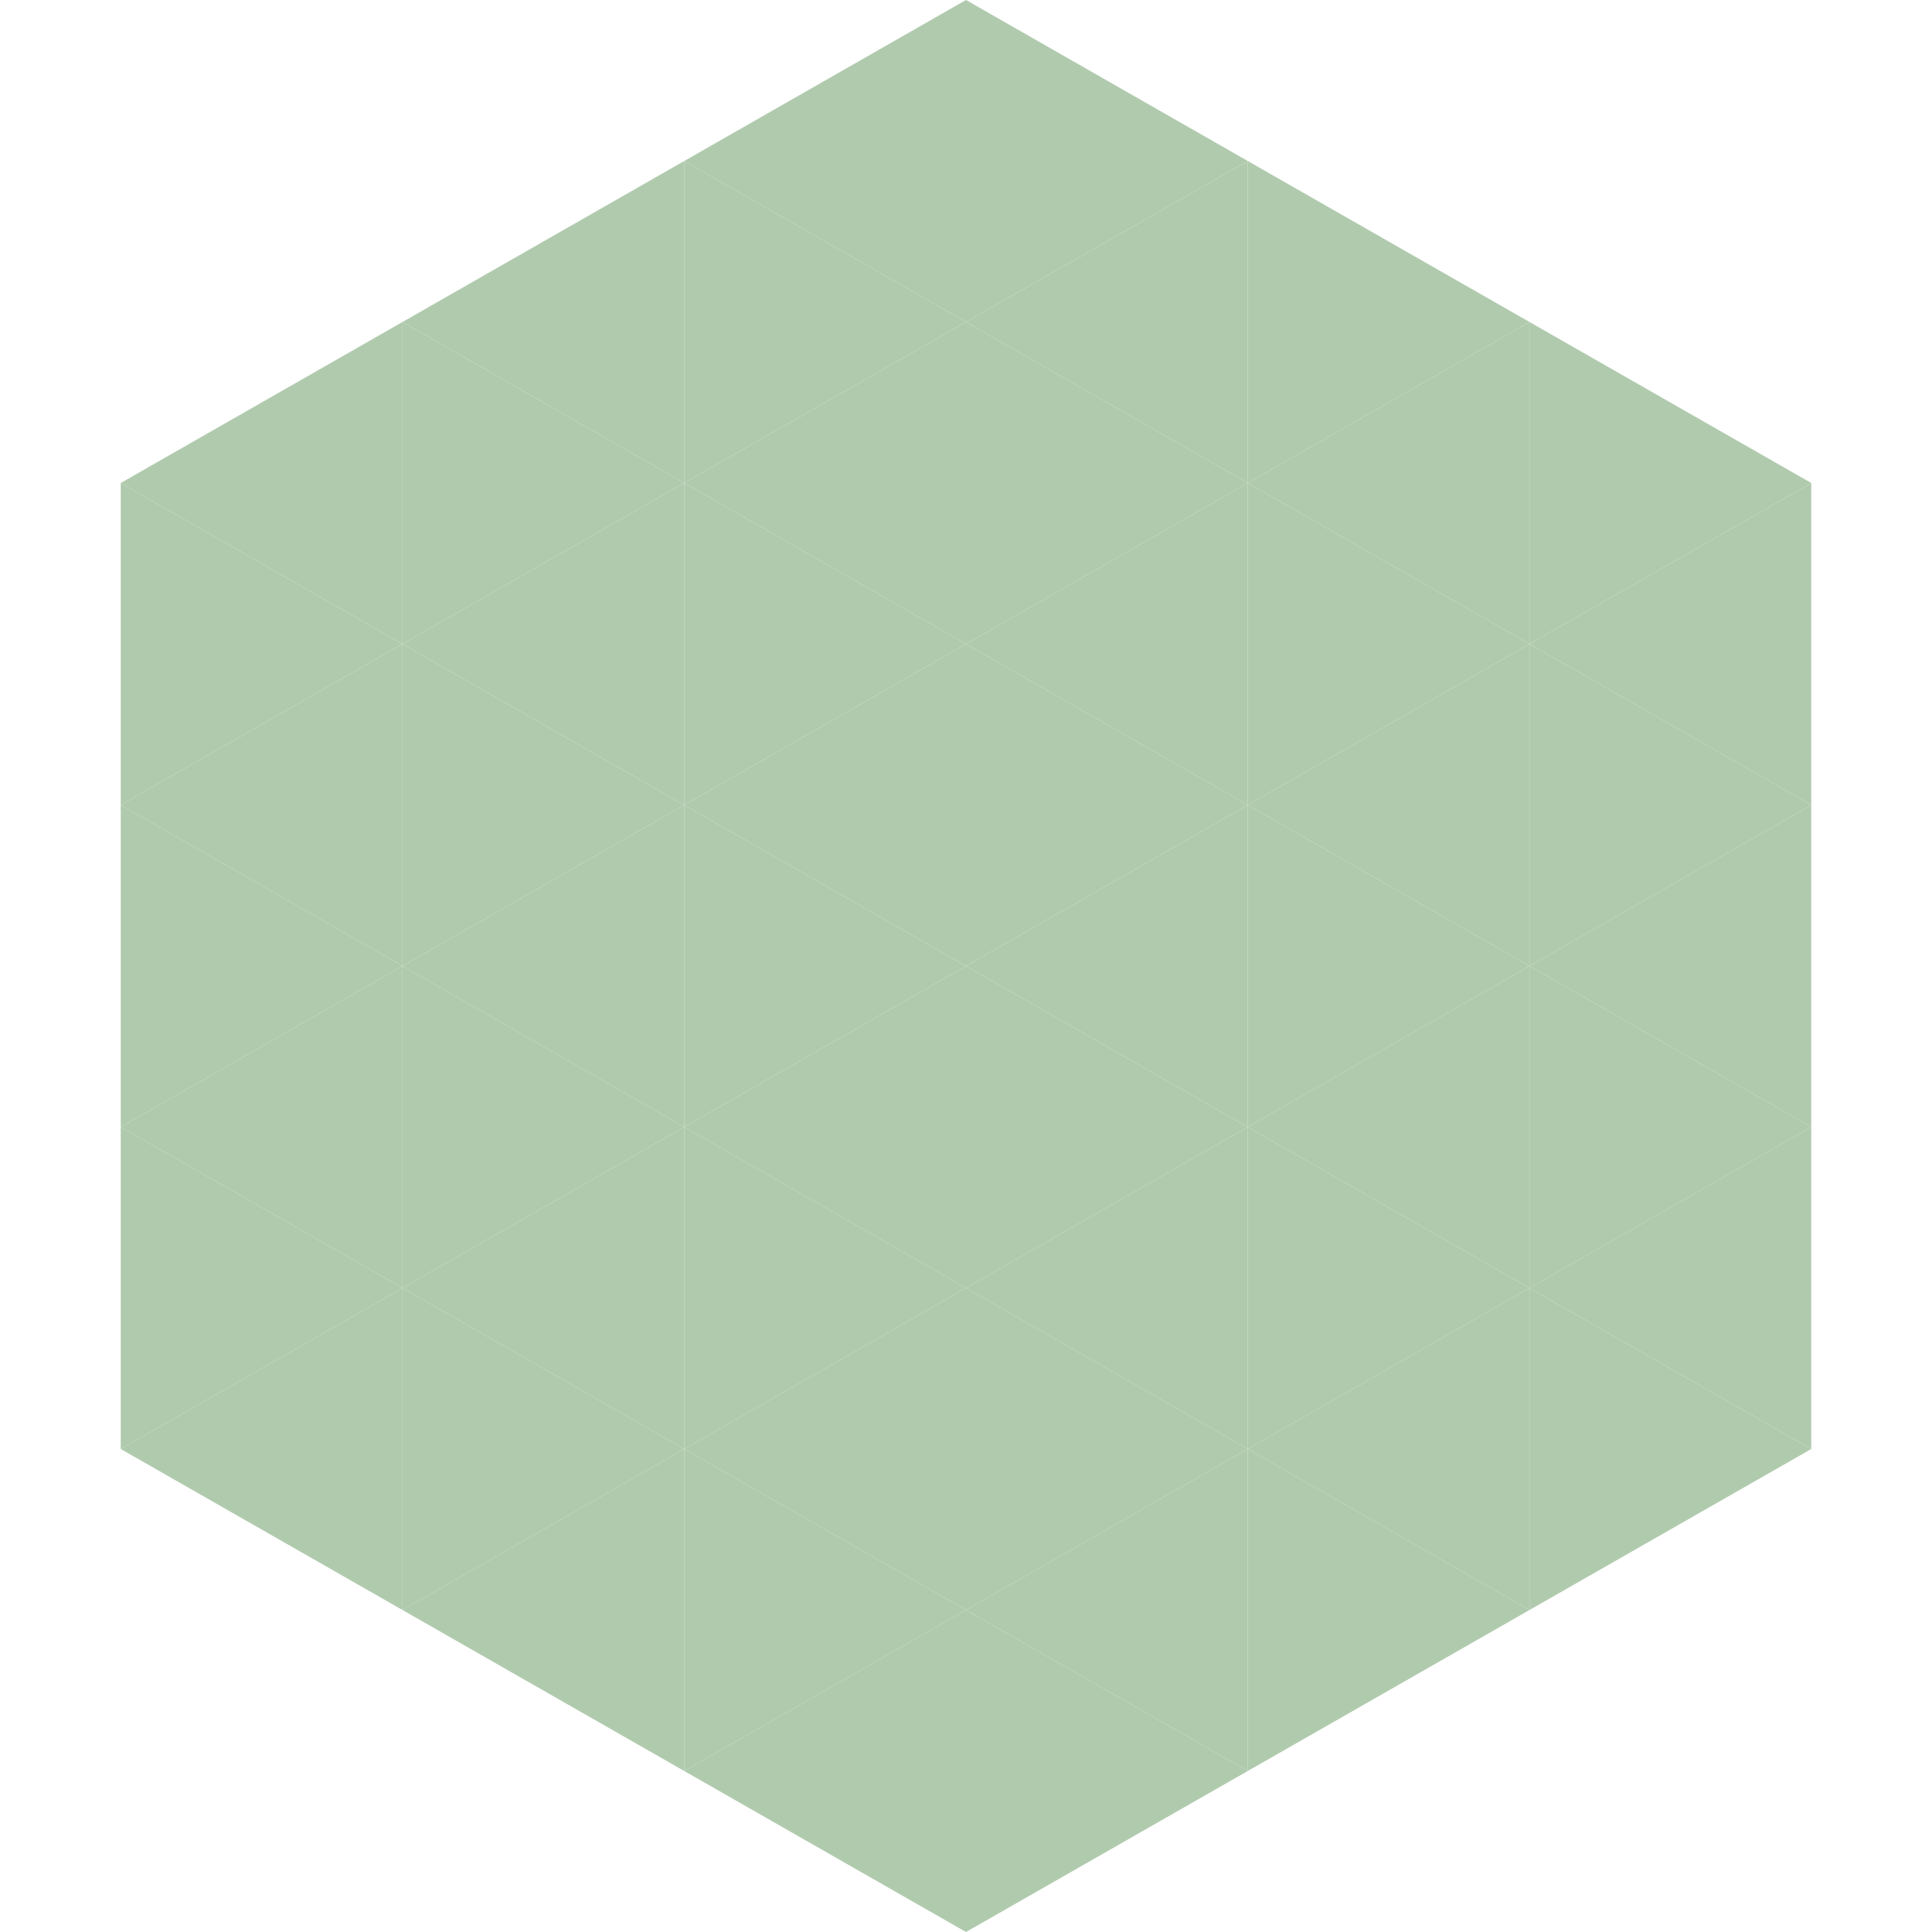
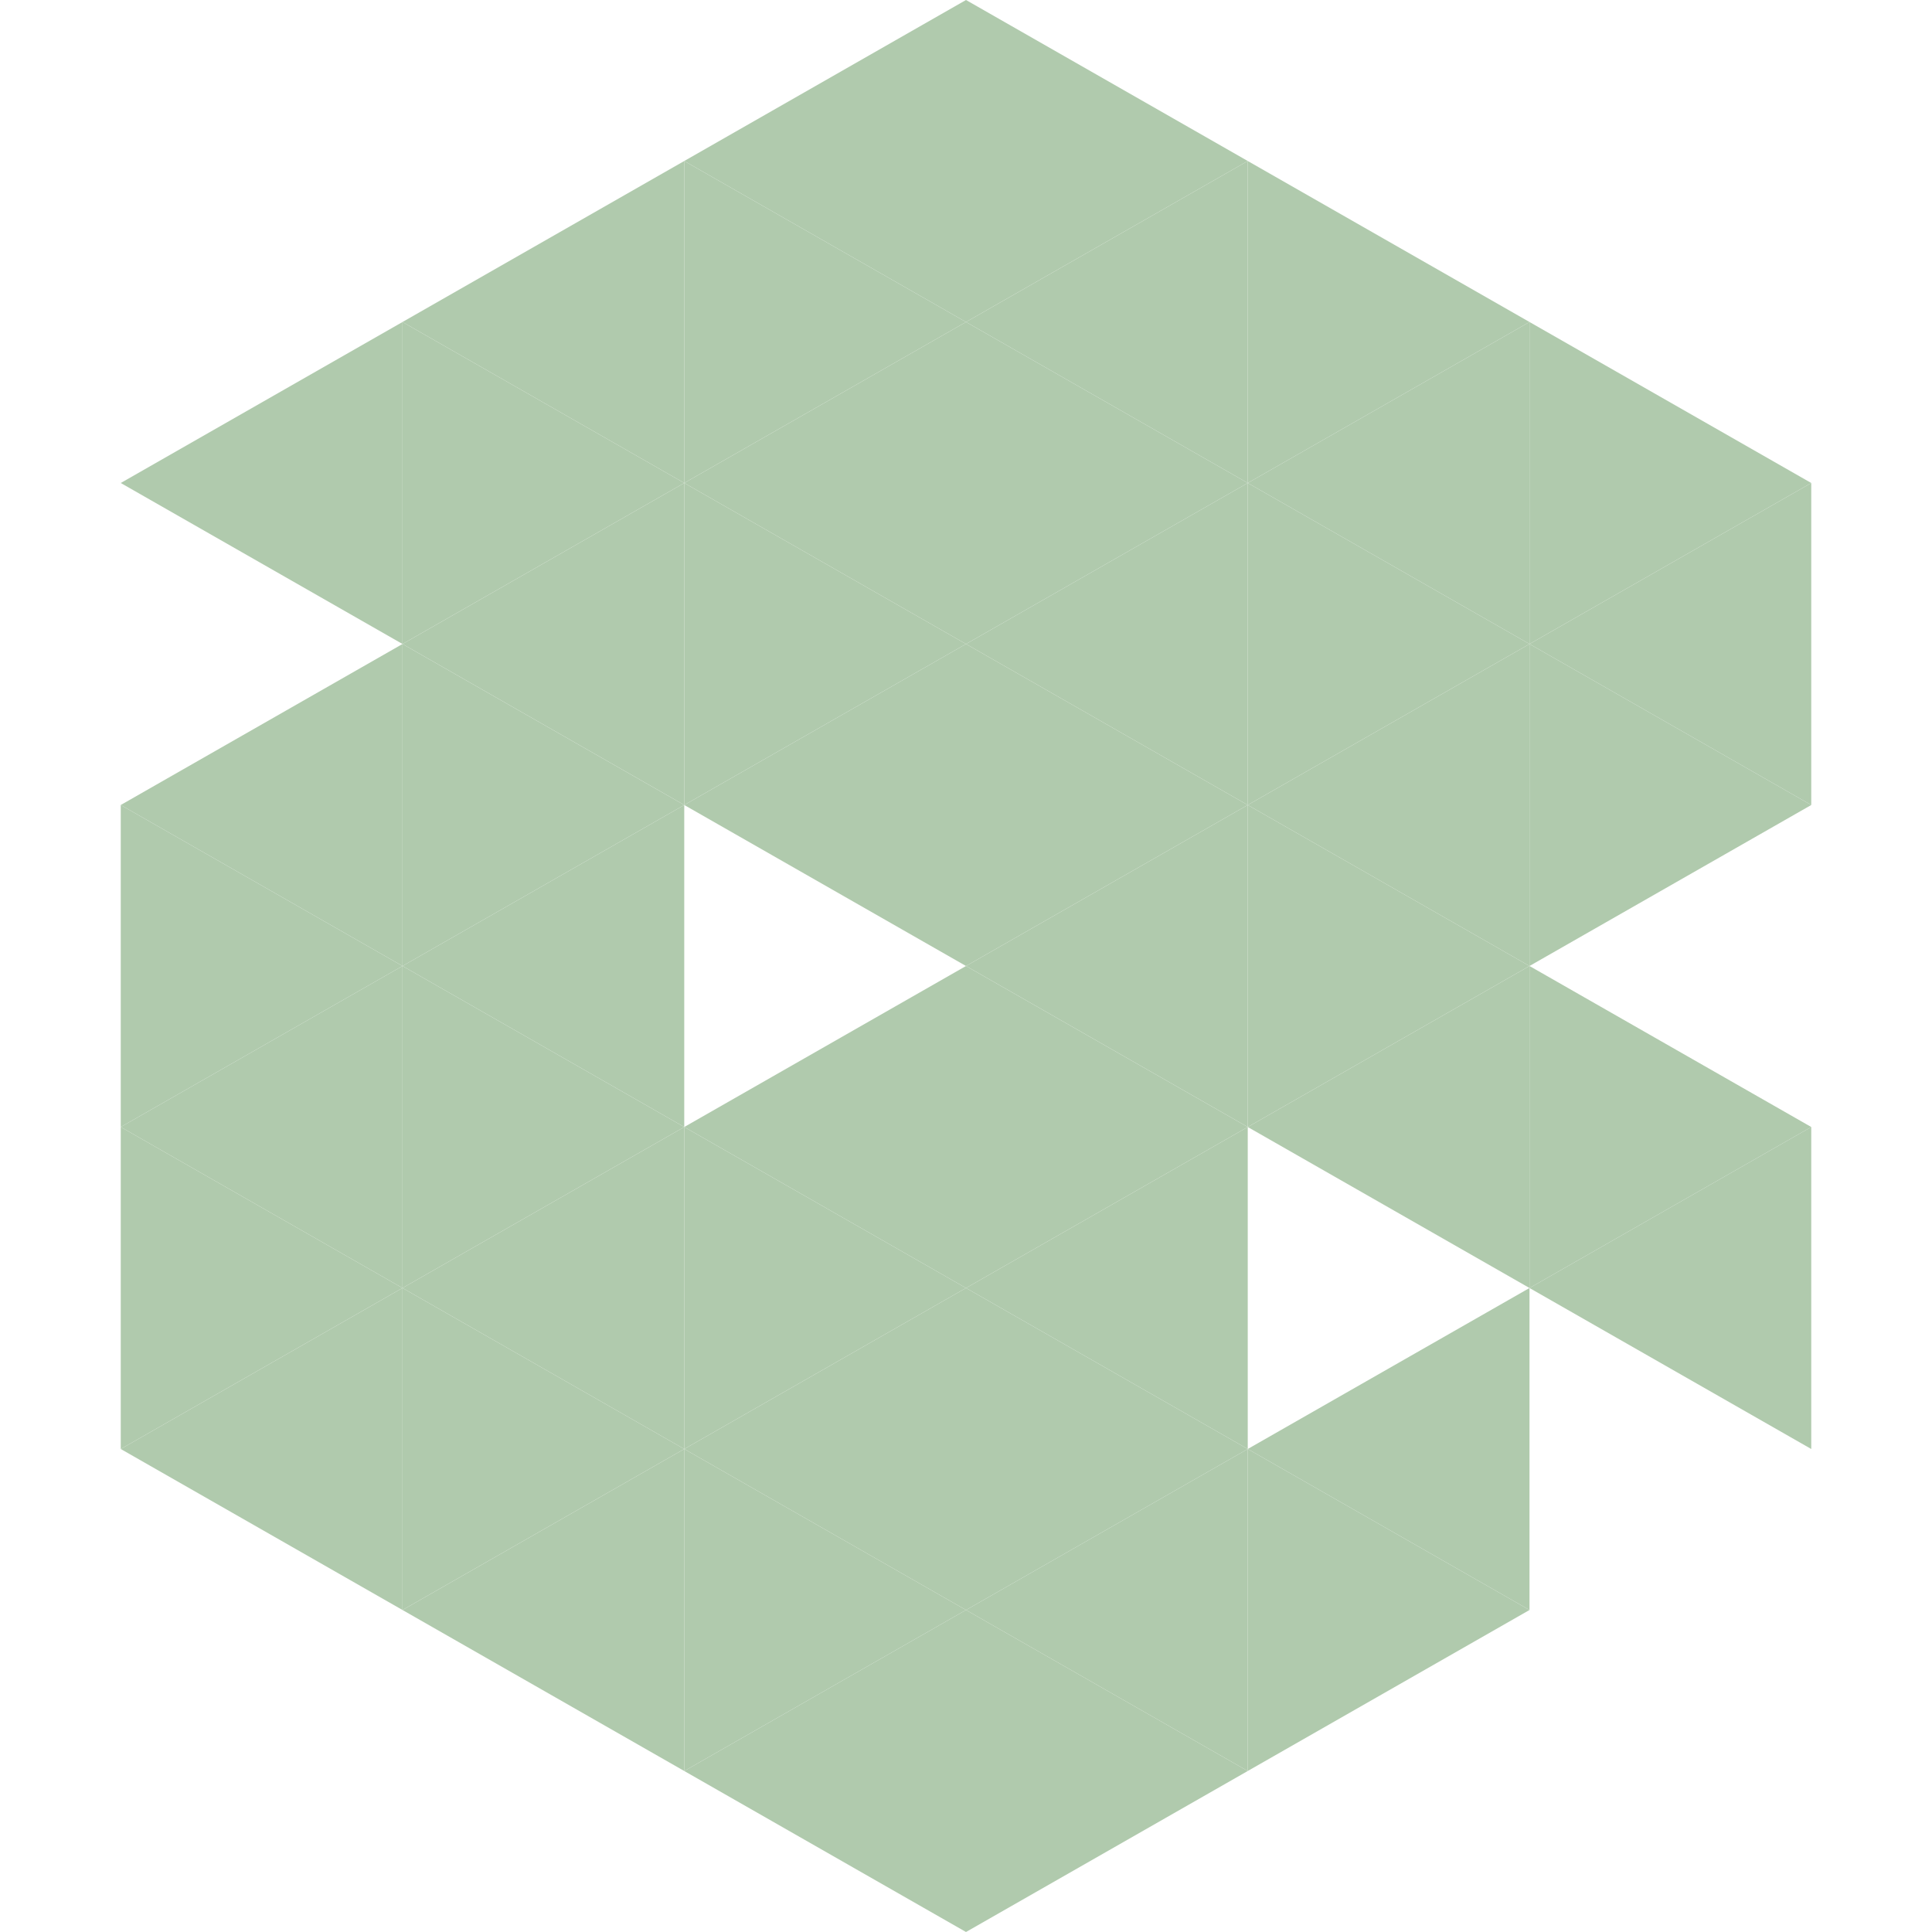
<svg xmlns="http://www.w3.org/2000/svg" width="240" height="240">
  <polygon points="50,40 15,60 50,80" style="fill:rgb(176,202,173)" />
  <polygon points="190,40 225,60 190,80" style="fill:rgb(176,202,173)" />
-   <polygon points="15,60 50,80 15,100" style="fill:rgb(176,202,173)" />
  <polygon points="225,60 190,80 225,100" style="fill:rgb(176,202,173)" />
  <polygon points="50,80 15,100 50,120" style="fill:rgb(176,202,173)" />
  <polygon points="190,80 225,100 190,120" style="fill:rgb(176,202,173)" />
  <polygon points="15,100 50,120 15,140" style="fill:rgb(176,202,173)" />
-   <polygon points="225,100 190,120 225,140" style="fill:rgb(176,202,173)" />
  <polygon points="50,120 15,140 50,160" style="fill:rgb(176,202,173)" />
  <polygon points="190,120 225,140 190,160" style="fill:rgb(176,202,173)" />
  <polygon points="15,140 50,160 15,180" style="fill:rgb(176,202,173)" />
  <polygon points="225,140 190,160 225,180" style="fill:rgb(176,202,173)" />
  <polygon points="50,160 15,180 50,200" style="fill:rgb(176,202,173)" />
-   <polygon points="190,160 225,180 190,200" style="fill:rgb(176,202,173)" />
  <polygon points="15,180 50,200 15,220" style="fill:rgb(255,255,255); fill-opacity:0" />
  <polygon points="225,180 190,200 225,220" style="fill:rgb(255,255,255); fill-opacity:0" />
  <polygon points="50,0 85,20 50,40" style="fill:rgb(255,255,255); fill-opacity:0" />
  <polygon points="190,0 155,20 190,40" style="fill:rgb(255,255,255); fill-opacity:0" />
  <polygon points="85,20 50,40 85,60" style="fill:rgb(176,202,173)" />
  <polygon points="155,20 190,40 155,60" style="fill:rgb(176,202,173)" />
  <polygon points="50,40 85,60 50,80" style="fill:rgb(176,202,173)" />
  <polygon points="190,40 155,60 190,80" style="fill:rgb(176,202,173)" />
  <polygon points="85,60 50,80 85,100" style="fill:rgb(176,202,173)" />
  <polygon points="155,60 190,80 155,100" style="fill:rgb(176,202,173)" />
  <polygon points="50,80 85,100 50,120" style="fill:rgb(176,202,173)" />
  <polygon points="190,80 155,100 190,120" style="fill:rgb(176,202,173)" />
  <polygon points="85,100 50,120 85,140" style="fill:rgb(176,202,173)" />
  <polygon points="155,100 190,120 155,140" style="fill:rgb(176,202,173)" />
  <polygon points="50,120 85,140 50,160" style="fill:rgb(176,202,173)" />
  <polygon points="190,120 155,140 190,160" style="fill:rgb(176,202,173)" />
  <polygon points="85,140 50,160 85,180" style="fill:rgb(176,202,173)" />
-   <polygon points="155,140 190,160 155,180" style="fill:rgb(176,202,173)" />
  <polygon points="50,160 85,180 50,200" style="fill:rgb(176,202,173)" />
  <polygon points="190,160 155,180 190,200" style="fill:rgb(176,202,173)" />
  <polygon points="85,180 50,200 85,220" style="fill:rgb(176,202,173)" />
  <polygon points="155,180 190,200 155,220" style="fill:rgb(176,202,173)" />
  <polygon points="120,0 85,20 120,40" style="fill:rgb(176,202,173)" />
  <polygon points="120,0 155,20 120,40" style="fill:rgb(176,202,173)" />
  <polygon points="85,20 120,40 85,60" style="fill:rgb(176,202,173)" />
  <polygon points="155,20 120,40 155,60" style="fill:rgb(176,202,173)" />
  <polygon points="120,40 85,60 120,80" style="fill:rgb(176,202,173)" />
  <polygon points="120,40 155,60 120,80" style="fill:rgb(176,202,173)" />
  <polygon points="85,60 120,80 85,100" style="fill:rgb(176,202,173)" />
  <polygon points="155,60 120,80 155,100" style="fill:rgb(176,202,173)" />
  <polygon points="120,80 85,100 120,120" style="fill:rgb(176,202,173)" />
  <polygon points="120,80 155,100 120,120" style="fill:rgb(176,202,173)" />
-   <polygon points="85,100 120,120 85,140" style="fill:rgb(176,202,173)" />
  <polygon points="155,100 120,120 155,140" style="fill:rgb(176,202,173)" />
  <polygon points="120,120 85,140 120,160" style="fill:rgb(176,202,173)" />
  <polygon points="120,120 155,140 120,160" style="fill:rgb(176,202,173)" />
  <polygon points="85,140 120,160 85,180" style="fill:rgb(176,202,173)" />
  <polygon points="155,140 120,160 155,180" style="fill:rgb(176,202,173)" />
  <polygon points="120,160 85,180 120,200" style="fill:rgb(176,202,173)" />
  <polygon points="120,160 155,180 120,200" style="fill:rgb(176,202,173)" />
  <polygon points="85,180 120,200 85,220" style="fill:rgb(176,202,173)" />
  <polygon points="155,180 120,200 155,220" style="fill:rgb(176,202,173)" />
  <polygon points="120,200 85,220 120,240" style="fill:rgb(176,202,173)" />
  <polygon points="120,200 155,220 120,240" style="fill:rgb(176,202,173)" />
  <polygon points="85,220 120,240 85,260" style="fill:rgb(255,255,255); fill-opacity:0" />
  <polygon points="155,220 120,240 155,260" style="fill:rgb(255,255,255); fill-opacity:0" />
</svg>